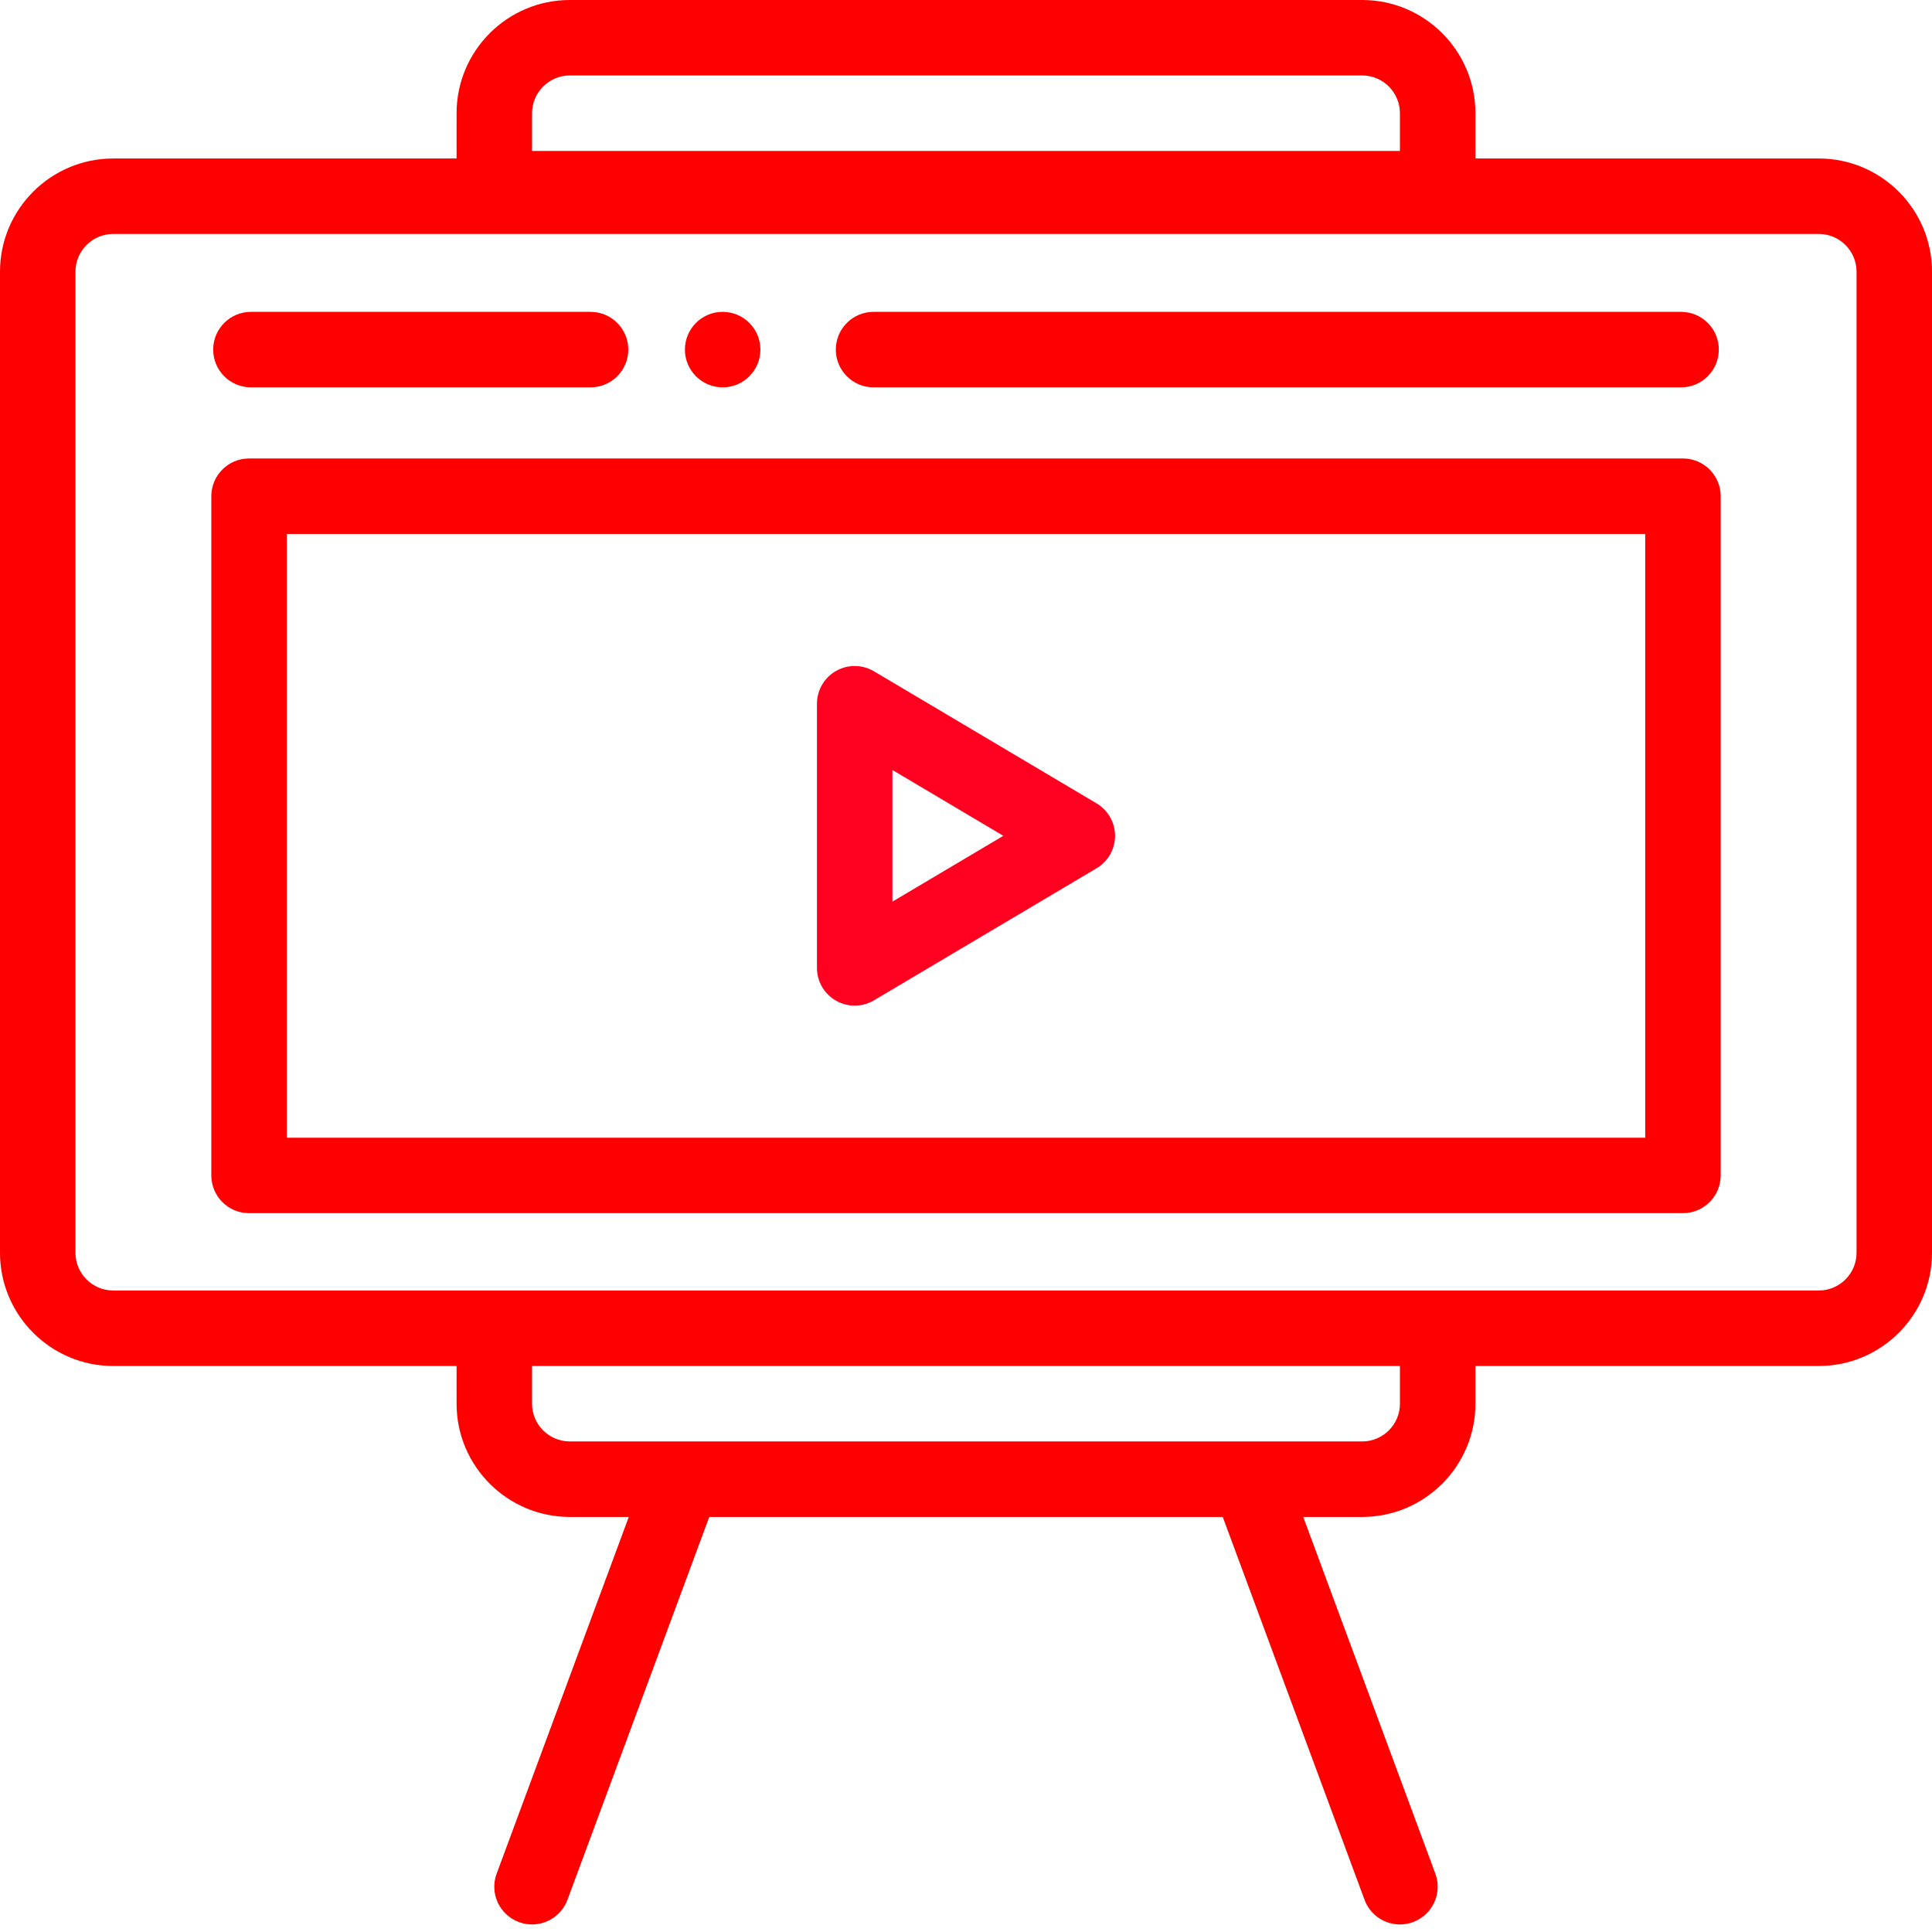
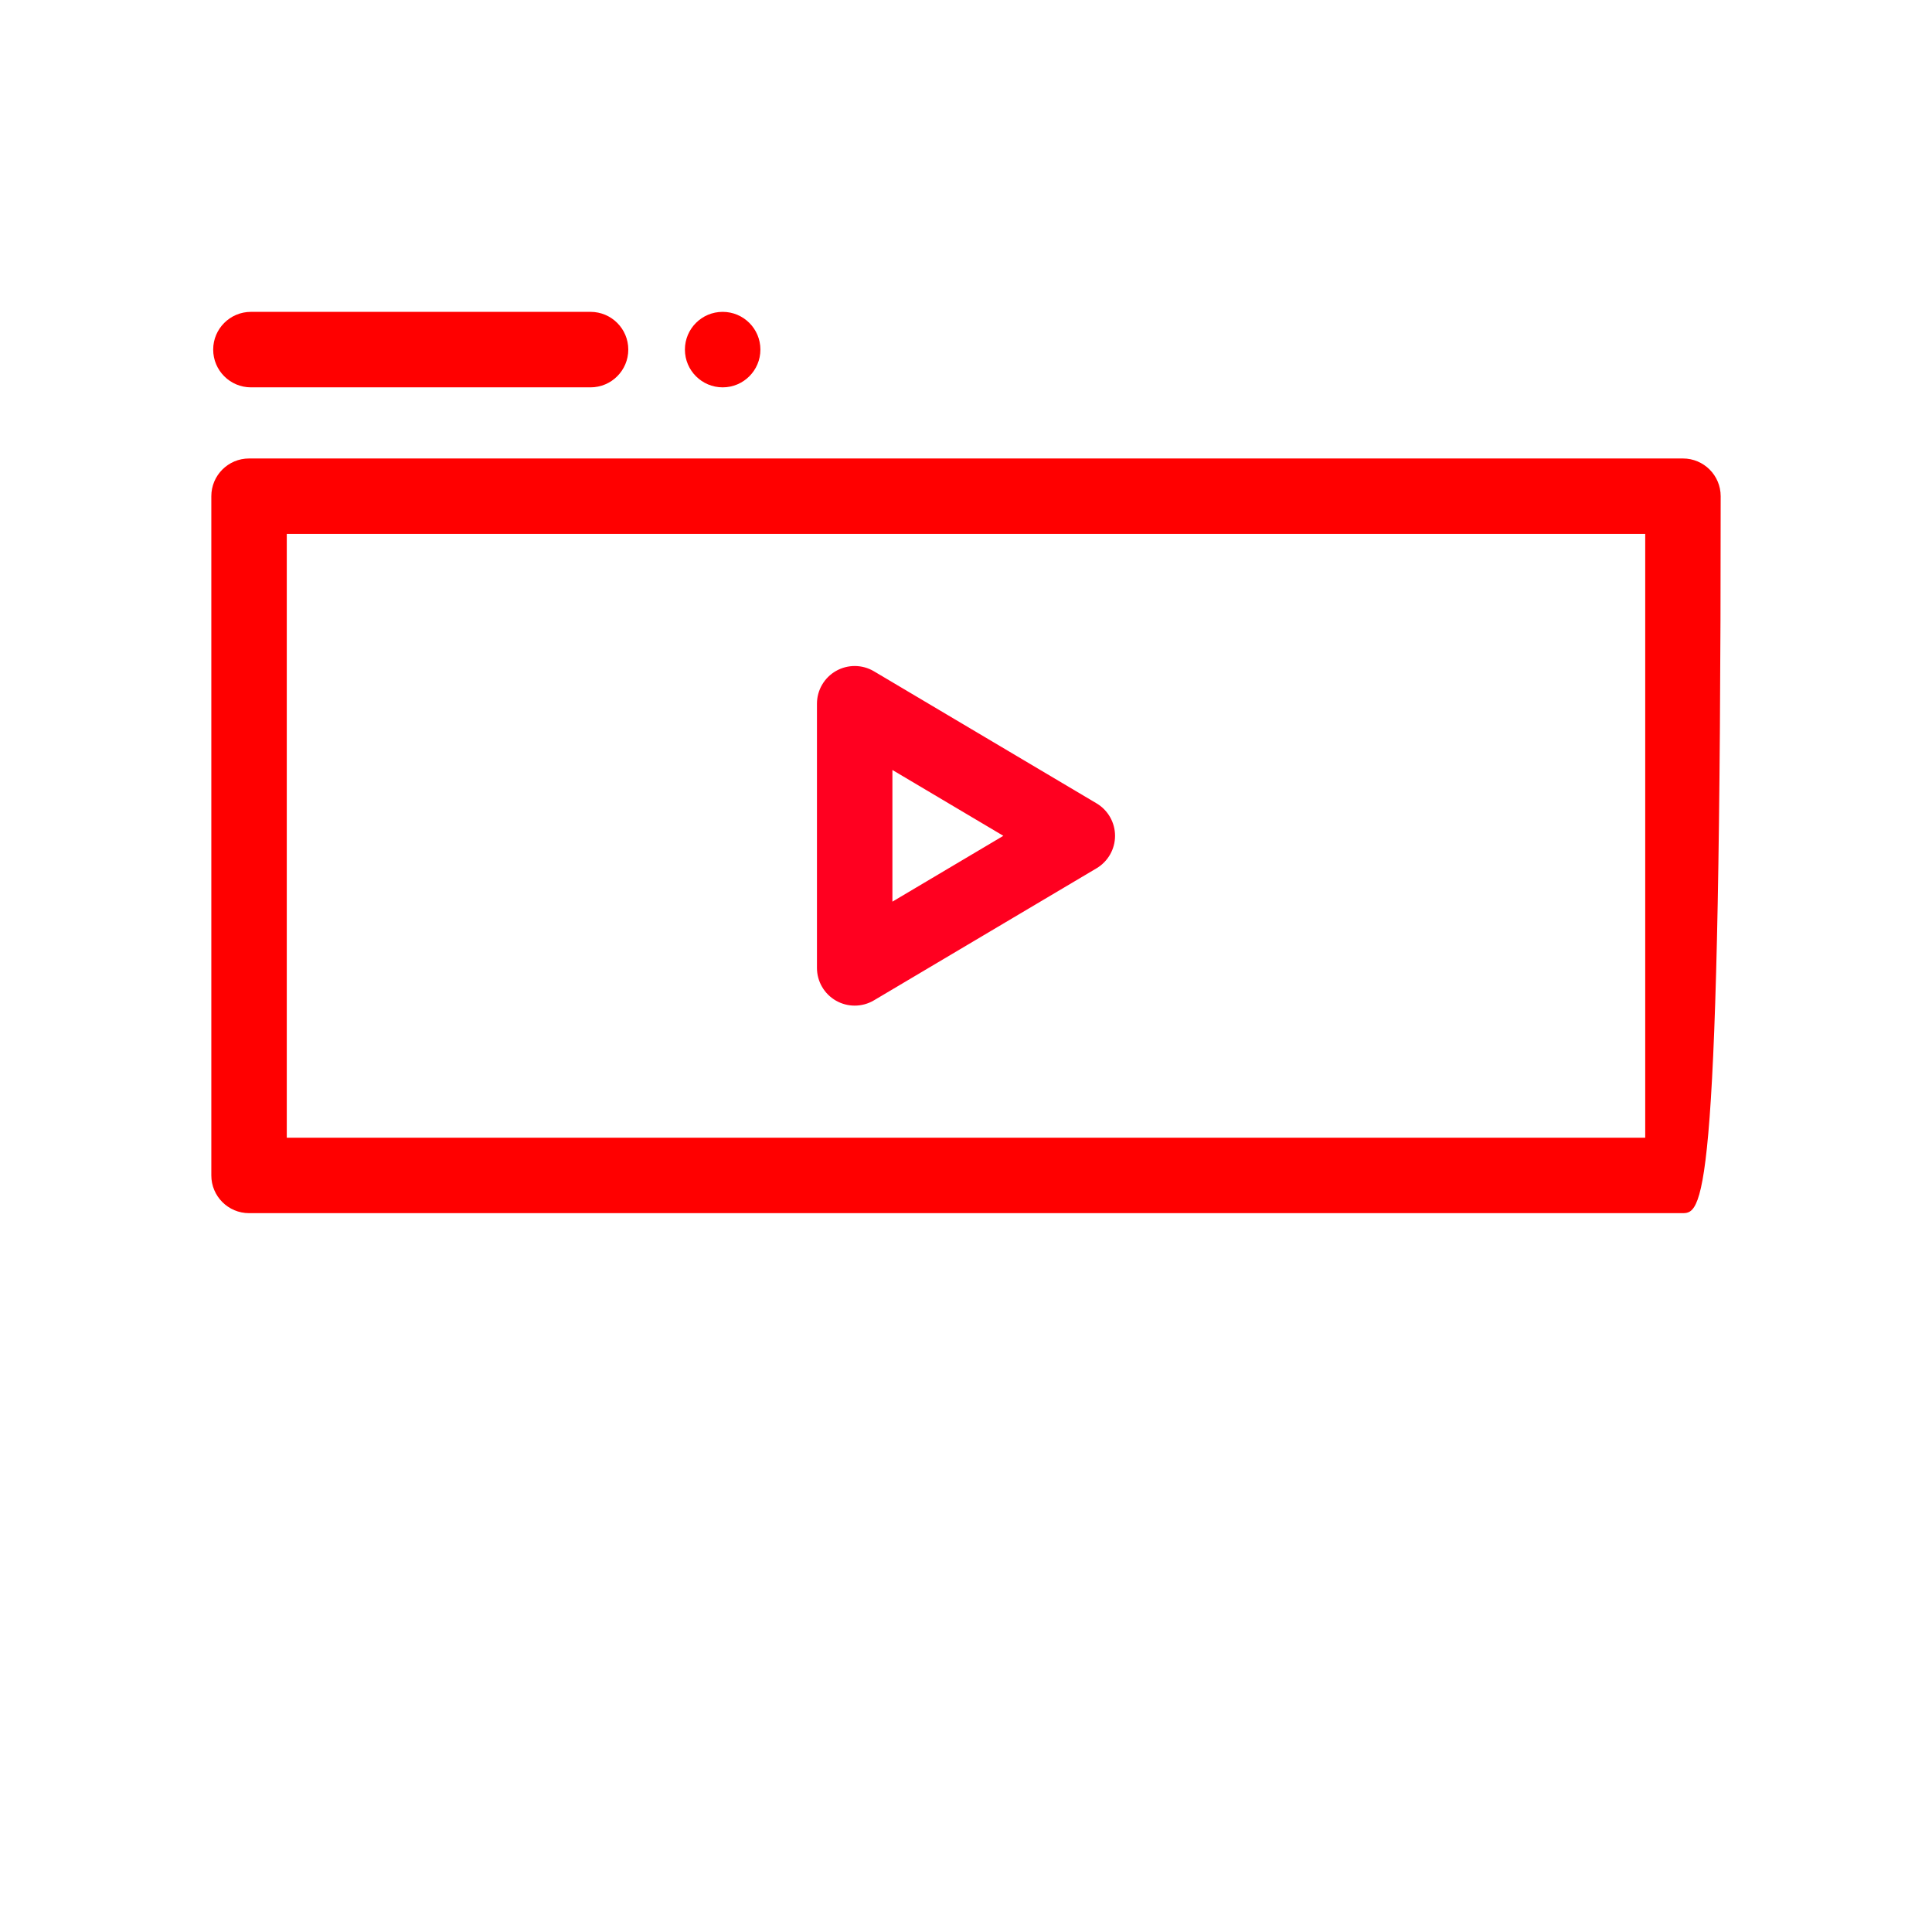
<svg xmlns="http://www.w3.org/2000/svg" width="55" height="55" viewBox="0 0 55 55" fill="none">
-   <path d="M51.777 4.512H42.002V3.223C42.002 1.446 40.556 0 38.779 0H16.221C14.444 0 12.998 1.446 12.998 3.223V4.512H3.223C1.446 4.512 0 5.958 0 7.734V35.664C0 37.441 1.446 38.887 3.223 38.887H12.998V39.961C12.998 41.738 14.444 43.184 16.221 43.184H17.9L14.139 53.338C13.932 53.895 14.217 54.512 14.774 54.718C15.33 54.924 15.948 54.64 16.154 54.084L20.191 43.184H34.809L38.846 54.084C39.007 54.518 39.417 54.785 39.853 54.785C39.977 54.785 40.104 54.764 40.226 54.718C40.782 54.512 41.068 53.895 40.861 53.338L37.1 43.184H38.779C40.556 43.184 42.002 41.738 42.002 39.961V38.887H51.777C53.554 38.887 55 37.441 55 35.664V7.734C55 5.958 53.554 4.512 51.777 4.512ZM15.146 3.223C15.146 2.631 15.629 2.148 16.221 2.148H38.779C39.371 2.148 39.853 2.631 39.853 3.223V4.297H15.146V3.223ZM39.853 39.961C39.853 40.553 39.371 41.035 38.779 41.035H16.221C15.629 41.035 15.146 40.553 15.146 39.961V38.887H39.853V39.961ZM52.852 35.664C52.852 36.256 52.369 36.738 51.777 36.738H3.223C2.631 36.738 2.148 36.256 2.148 35.664V7.734C2.148 7.142 2.631 6.66 3.223 6.66H51.777C52.369 6.66 52.852 7.142 52.852 7.734V35.664Z" fill="#FF0000" />
  <path d="M16.811 11.027H7.144C6.55 11.027 6.069 10.545 6.069 9.952C6.069 9.359 6.55 8.878 7.144 8.878H16.811C17.405 8.878 17.886 9.359 17.886 9.952C17.886 10.545 17.405 11.027 16.811 11.027Z" fill="#FF0000" />
  <path d="M20.573 11.027C19.98 11.027 19.498 10.545 19.498 9.952C19.498 9.359 19.979 8.878 20.572 8.878H20.573C21.166 8.878 21.647 9.359 21.647 9.952C21.647 10.545 21.166 11.027 20.573 11.027Z" fill="#FF0000" />
-   <path d="M47.856 11.027H24.868C24.275 11.027 23.794 10.545 23.794 9.952C23.794 9.359 24.275 8.878 24.868 8.878H47.856C48.45 8.878 48.931 9.359 48.931 9.952C48.931 10.545 48.45 11.027 47.856 11.027Z" fill="#FF0000" />
-   <path d="M47.91 34.536H7.09C6.497 34.536 6.016 34.055 6.016 33.462V14.126C6.016 13.533 6.497 13.052 7.09 13.052H47.91C48.503 13.052 48.984 13.533 48.984 14.126V33.462C48.984 34.055 48.503 34.536 47.91 34.536ZM8.164 32.388H46.836V15.2H8.164V32.388Z" fill="#FF0000" />
+   <path d="M47.91 34.536H7.09C6.497 34.536 6.016 34.055 6.016 33.462V14.126C6.016 13.533 6.497 13.052 7.09 13.052H47.91C48.503 13.052 48.984 13.533 48.984 14.126C48.984 34.055 48.503 34.536 47.91 34.536ZM8.164 32.388H46.836V15.2H8.164V32.388Z" fill="#FF0000" />
  <path d="M24.331 28.628C24.148 28.628 23.964 28.581 23.799 28.487C23.464 28.296 23.257 27.94 23.257 27.554V20.034C23.257 19.648 23.464 19.292 23.799 19.101C24.135 18.91 24.547 18.913 24.879 19.11L31.217 22.87C31.543 23.064 31.743 23.415 31.743 23.794C31.743 24.173 31.543 24.524 31.217 24.718L24.879 28.478C24.71 28.578 24.521 28.628 24.331 28.628ZM25.405 21.92V25.668L28.563 23.794L25.405 21.92Z" fill="#FF0020" />
</svg>